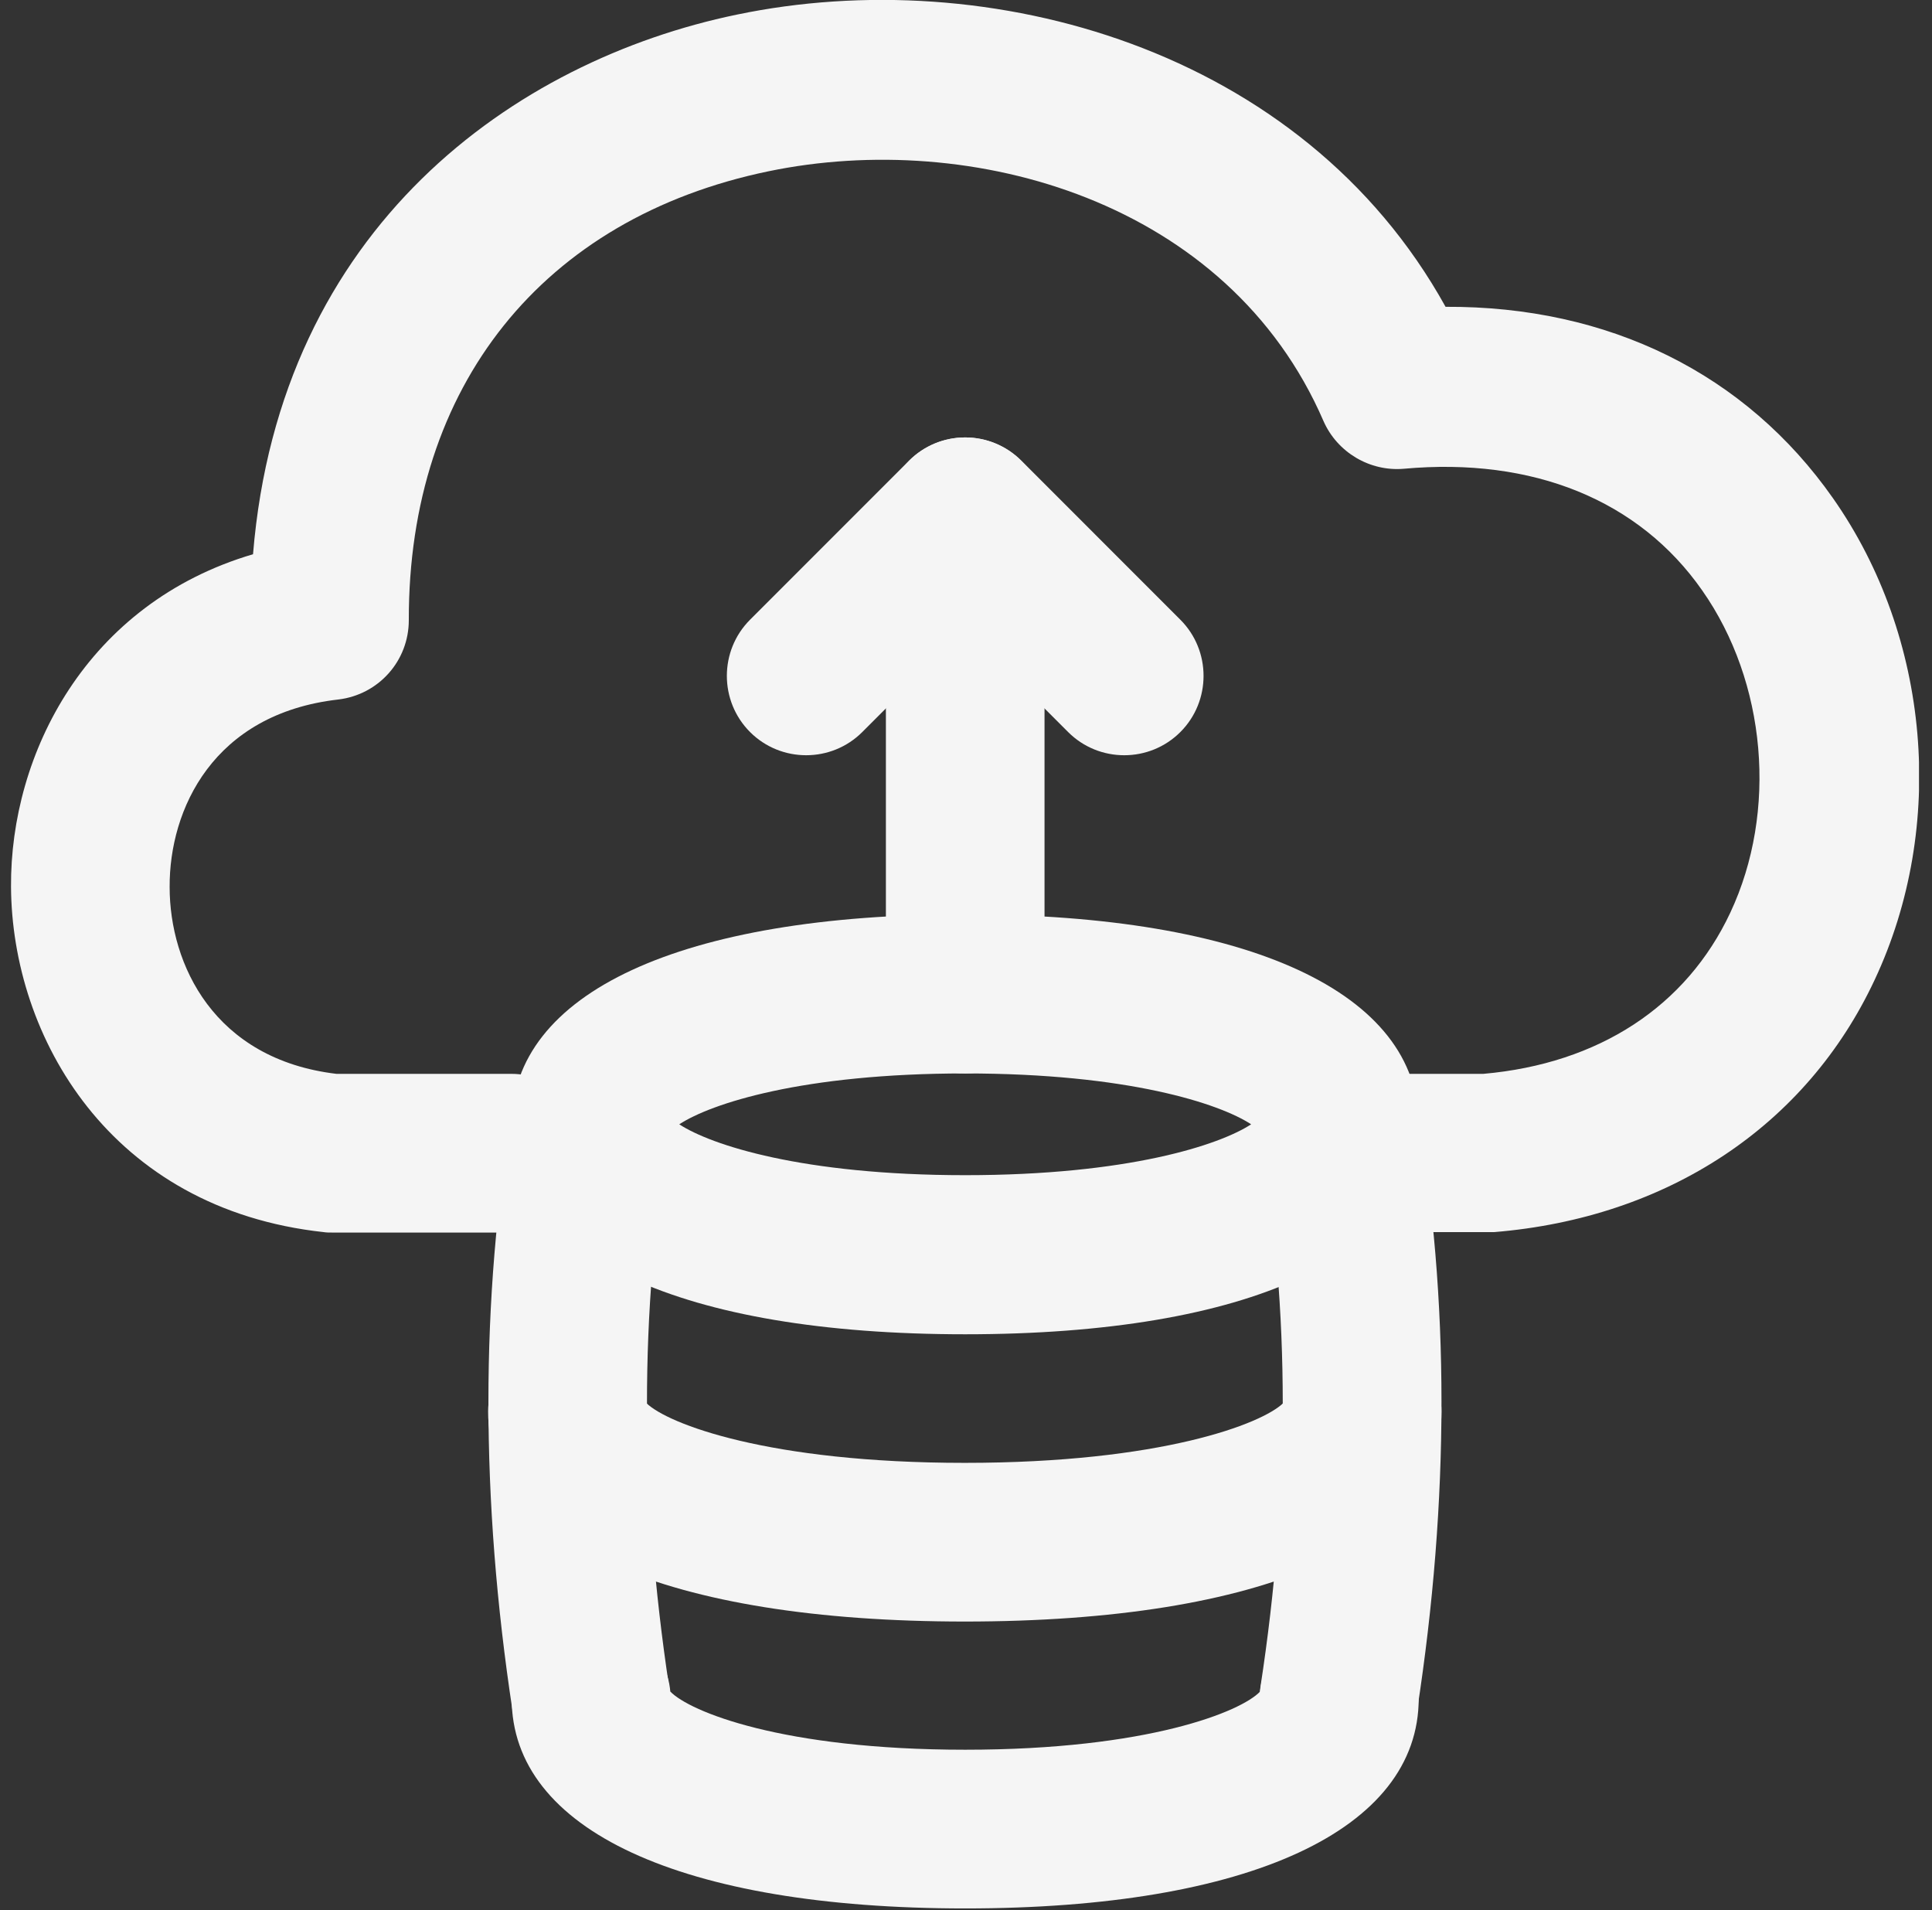
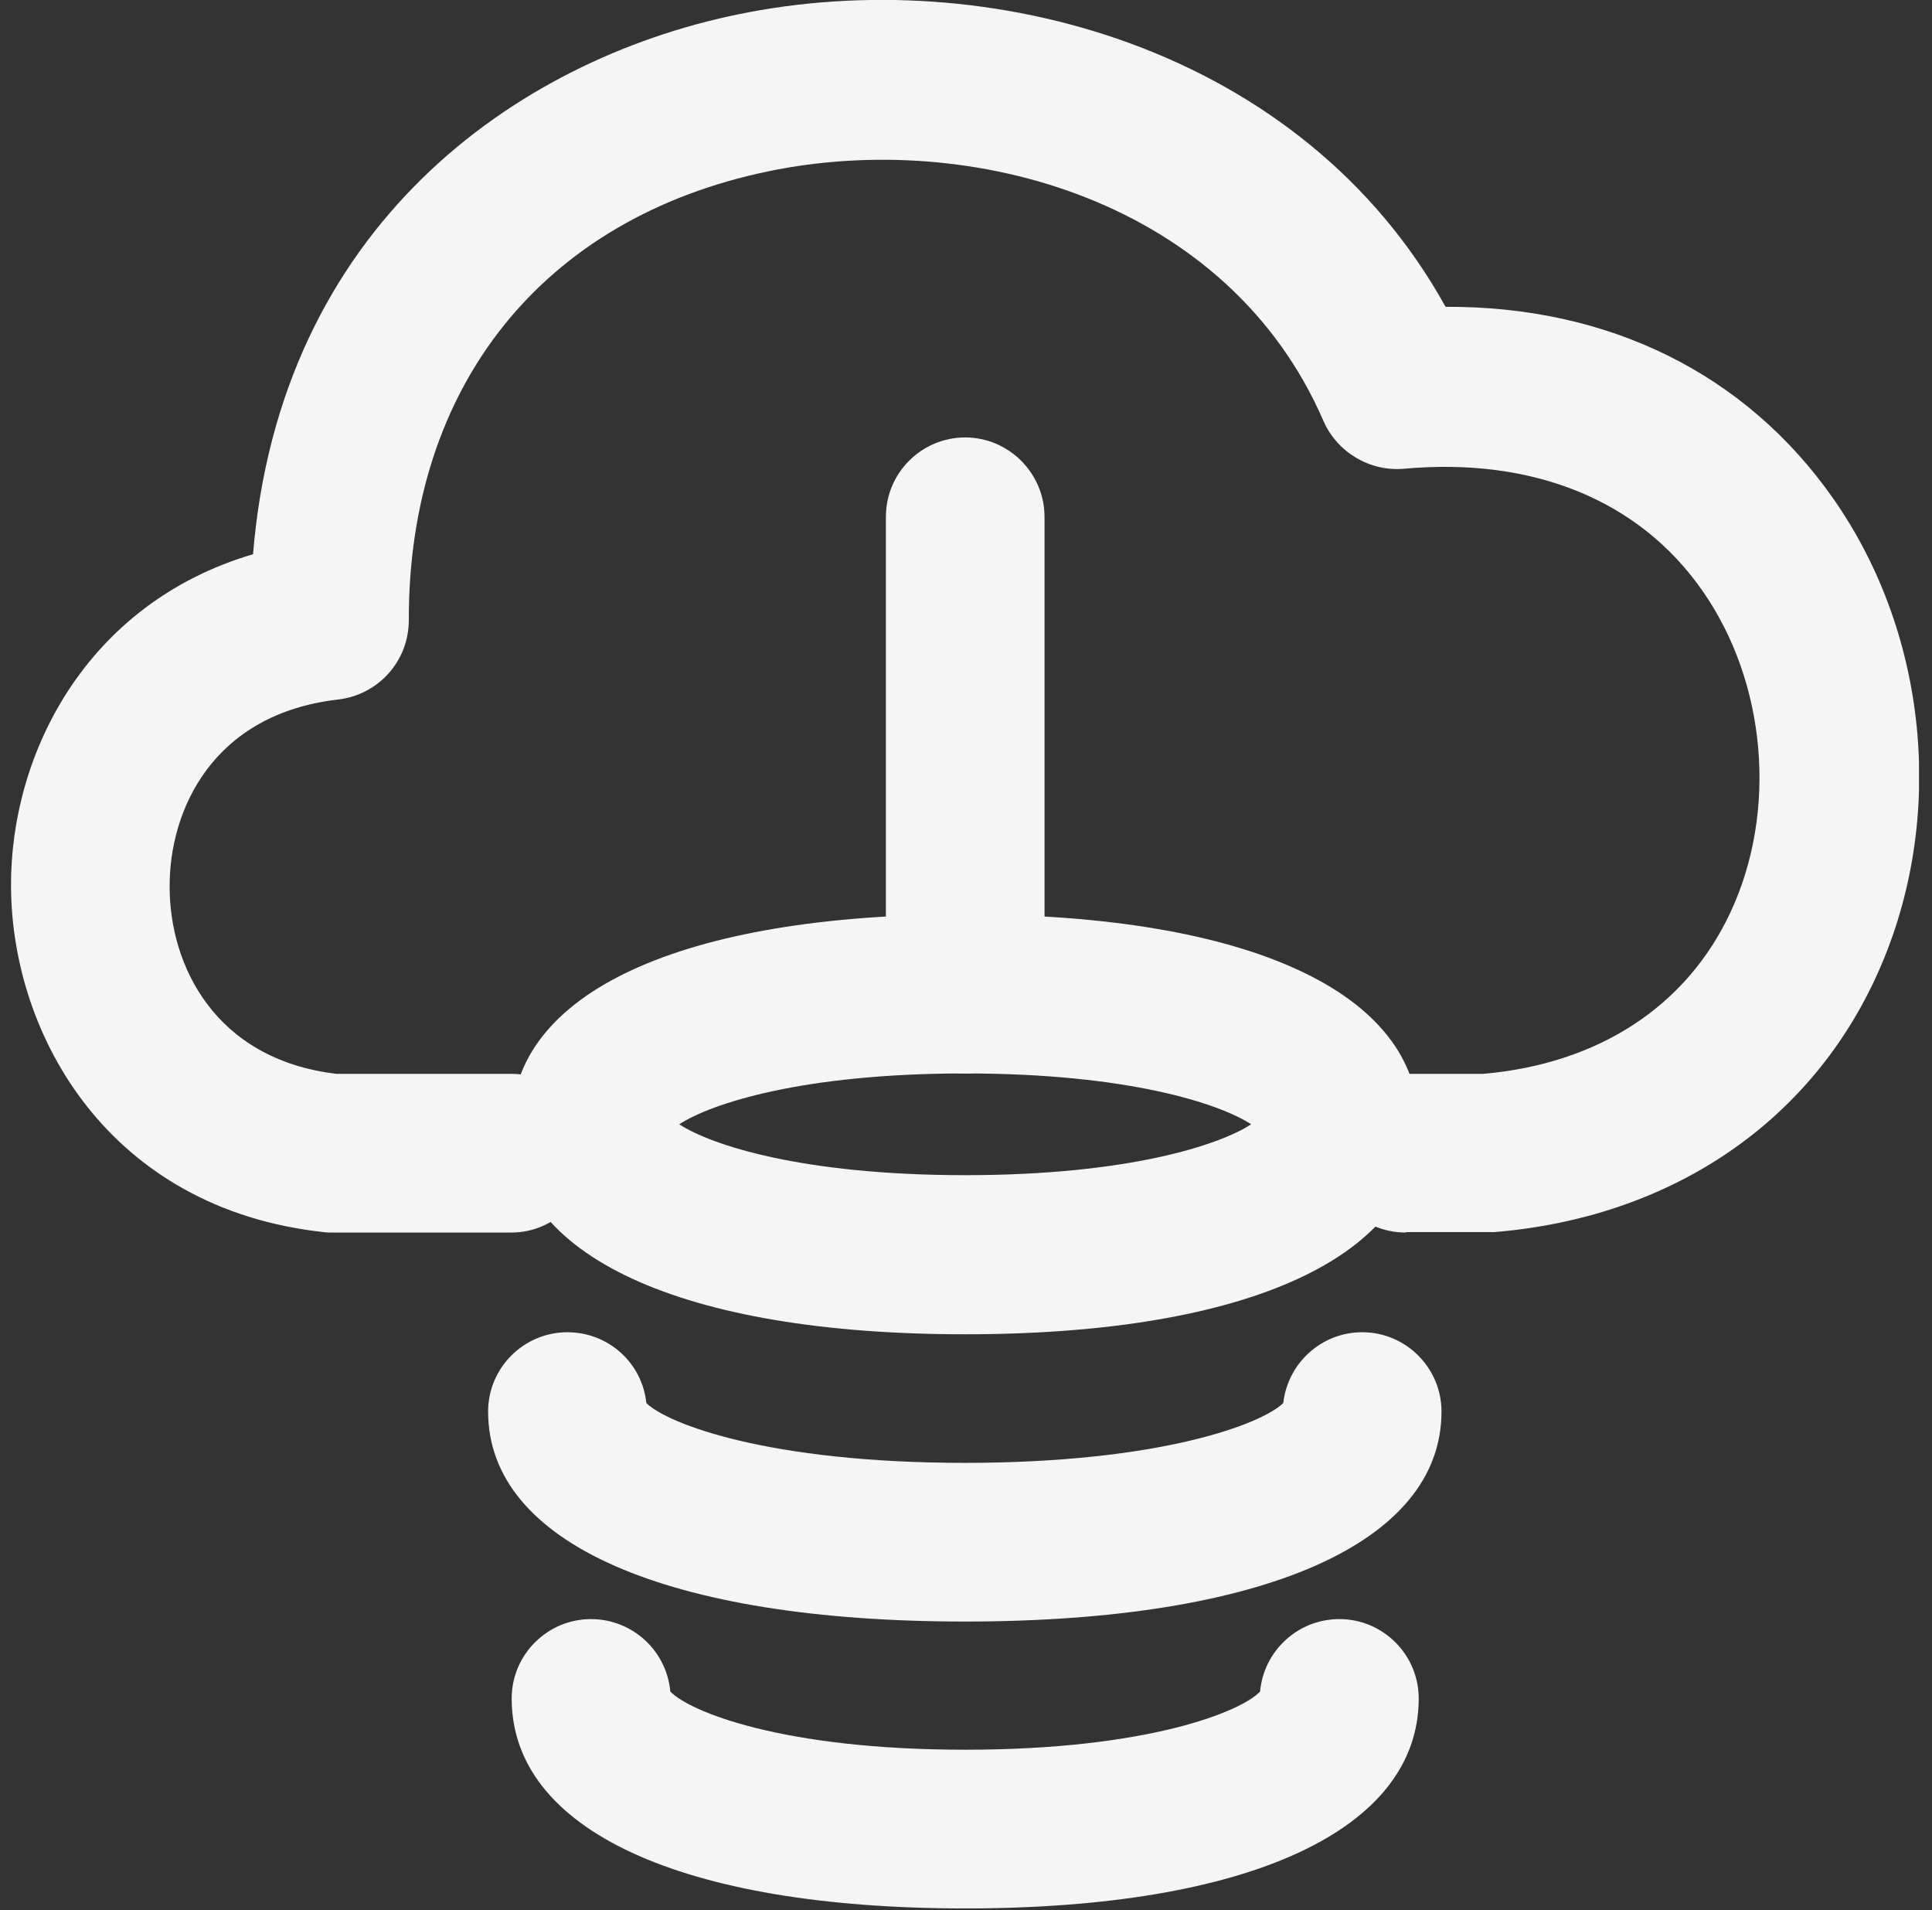
<svg xmlns="http://www.w3.org/2000/svg" width="87" height="86" viewBox="0 0 87 86" fill="none">
  <rect x="0" y="0" width="87" height="86" fill="#333333" stroke="none" />
  <g clip-path="url(#clip0_1049_2594)">
    <path d="M63.3 55.491C61.322 55.491 59.728 53.879 59.728 51.919C59.728 49.958 61.34 48.346 63.3 48.346C65.095 48.346 66.322 48.346 66.762 48.346H66.798C72 47.888 75.938 45.305 77.916 41.092C80.059 36.53 79.546 30.704 76.652 26.582C73.813 22.515 69.033 20.573 63.208 21.105C61.688 21.233 60.223 20.372 59.6 18.961C55.314 9.05 43.776 5.807 34.599 7.713C24.434 9.82 18.39 17.386 18.409 27.919C18.409 29.752 17.053 31.272 15.24 31.492C9.599 32.133 7.621 36.438 7.639 39.937C7.639 43.418 9.635 47.687 15.148 48.346H23.024C25.002 48.346 26.596 49.958 26.596 51.919C26.596 53.879 24.984 55.491 23.024 55.491H14.947C14.819 55.491 14.691 55.491 14.581 55.472C4.947 54.428 0.533 46.679 0.496 39.919C0.459 33.947 3.884 27.168 11.394 24.952C12.602 10.204 23.189 2.73 33.171 0.66C44.49 -1.704 58.63 2.144 65.095 13.813C72.439 13.777 78.612 16.818 82.55 22.442C86.927 28.689 87.66 37.208 84.418 44.114C81.341 50.691 75.095 54.831 67.274 55.472C67.183 55.472 67.073 55.472 66.981 55.472C66.395 55.472 65.15 55.472 63.318 55.472L63.3 55.491Z" fill="#F5F5F5" />
    <path d="M43.464 60.071C30.68 60.071 23.042 56.535 23.042 50.618C23.042 44.7 30.68 41.165 43.464 41.165C56.248 41.165 63.886 44.7 63.886 50.618C63.886 56.535 56.248 60.071 43.464 60.071ZM30.588 50.618C32.017 51.552 36.138 52.908 43.464 52.908C50.79 52.908 54.911 51.552 56.34 50.618C54.911 49.683 50.79 48.328 43.464 48.328C36.138 48.328 32.017 49.683 30.588 50.618Z" fill="#F5F5F5" />
    <path d="M43.464 85.92C30.68 85.92 23.042 82.384 23.042 76.467C23.042 74.488 24.654 72.894 26.614 72.894C28.482 72.894 30.02 74.323 30.185 76.156C31.046 77.053 35.222 78.775 43.464 78.775C51.706 78.775 55.9 77.053 56.743 76.156C56.908 74.323 58.446 72.894 60.314 72.894C62.292 72.894 63.886 74.507 63.886 76.467C63.886 82.384 56.248 85.92 43.464 85.92Z" fill="#F5F5F5" />
    <path d="M43.464 73.004C30.02 73.004 21.98 69.469 21.98 63.551C21.98 61.573 23.592 59.979 25.552 59.979C27.401 59.979 28.922 61.371 29.105 63.167C30.057 64.101 34.599 65.86 43.446 65.86C52.292 65.86 56.834 64.101 57.787 63.167C57.988 61.371 59.509 59.979 61.34 59.979C63.318 59.979 64.912 61.591 64.912 63.551C64.912 69.469 56.889 73.004 43.428 73.004H43.464Z" fill="#F5F5F5" />
-     <path d="M26.614 80.058C24.874 80.058 23.354 78.793 23.079 77.016C21.632 67.527 21.632 58.44 23.079 50.013C23.409 48.071 25.258 46.752 27.218 47.1C29.16 47.43 30.478 49.299 30.13 51.24C28.793 58.916 28.812 67.215 30.13 75.936C30.423 77.896 29.086 79.71 27.145 80.021C26.962 80.058 26.779 80.058 26.595 80.058H26.614Z" fill="#F5F5F5" />
-     <path d="M60.315 80.058C60.131 80.058 59.948 80.058 59.765 80.021C57.805 79.728 56.468 77.896 56.761 75.936C58.098 67.215 58.098 58.916 56.761 51.24C56.432 49.299 57.732 47.43 59.673 47.1C61.633 46.752 63.483 48.071 63.813 50.013C65.278 58.44 65.278 67.527 63.813 77.016C63.538 78.793 62.018 80.058 60.278 80.058H60.315Z" fill="#F5F5F5" />
    <path d="M43.464 48.328C41.486 48.328 39.893 46.716 39.893 44.755V23.266C39.893 21.288 41.504 19.694 43.464 19.694C45.424 19.694 47.036 21.306 47.036 23.266V44.755C47.036 46.734 45.424 48.328 43.464 48.328Z" fill="#F5F5F5" />
-     <path d="M50.626 34.002C49.71 34.002 48.794 33.654 48.098 32.957L43.464 28.323L38.83 32.957C37.438 34.35 35.167 34.35 33.775 32.957C32.383 31.565 32.383 29.293 33.775 27.901L40.937 20.738C42.329 19.346 44.6 19.346 45.992 20.738L53.153 27.901C54.545 29.293 54.545 31.565 53.153 32.957C52.457 33.654 51.541 34.002 50.626 34.002Z" fill="#F5F5F5" />
  </g>
  <defs>
    <clipPath id="clip0_1049_2594">
      <rect width="85.918" height="85.92" fill="white" transform="translate(0.496)" />
    </clipPath>
  </defs>
</svg>